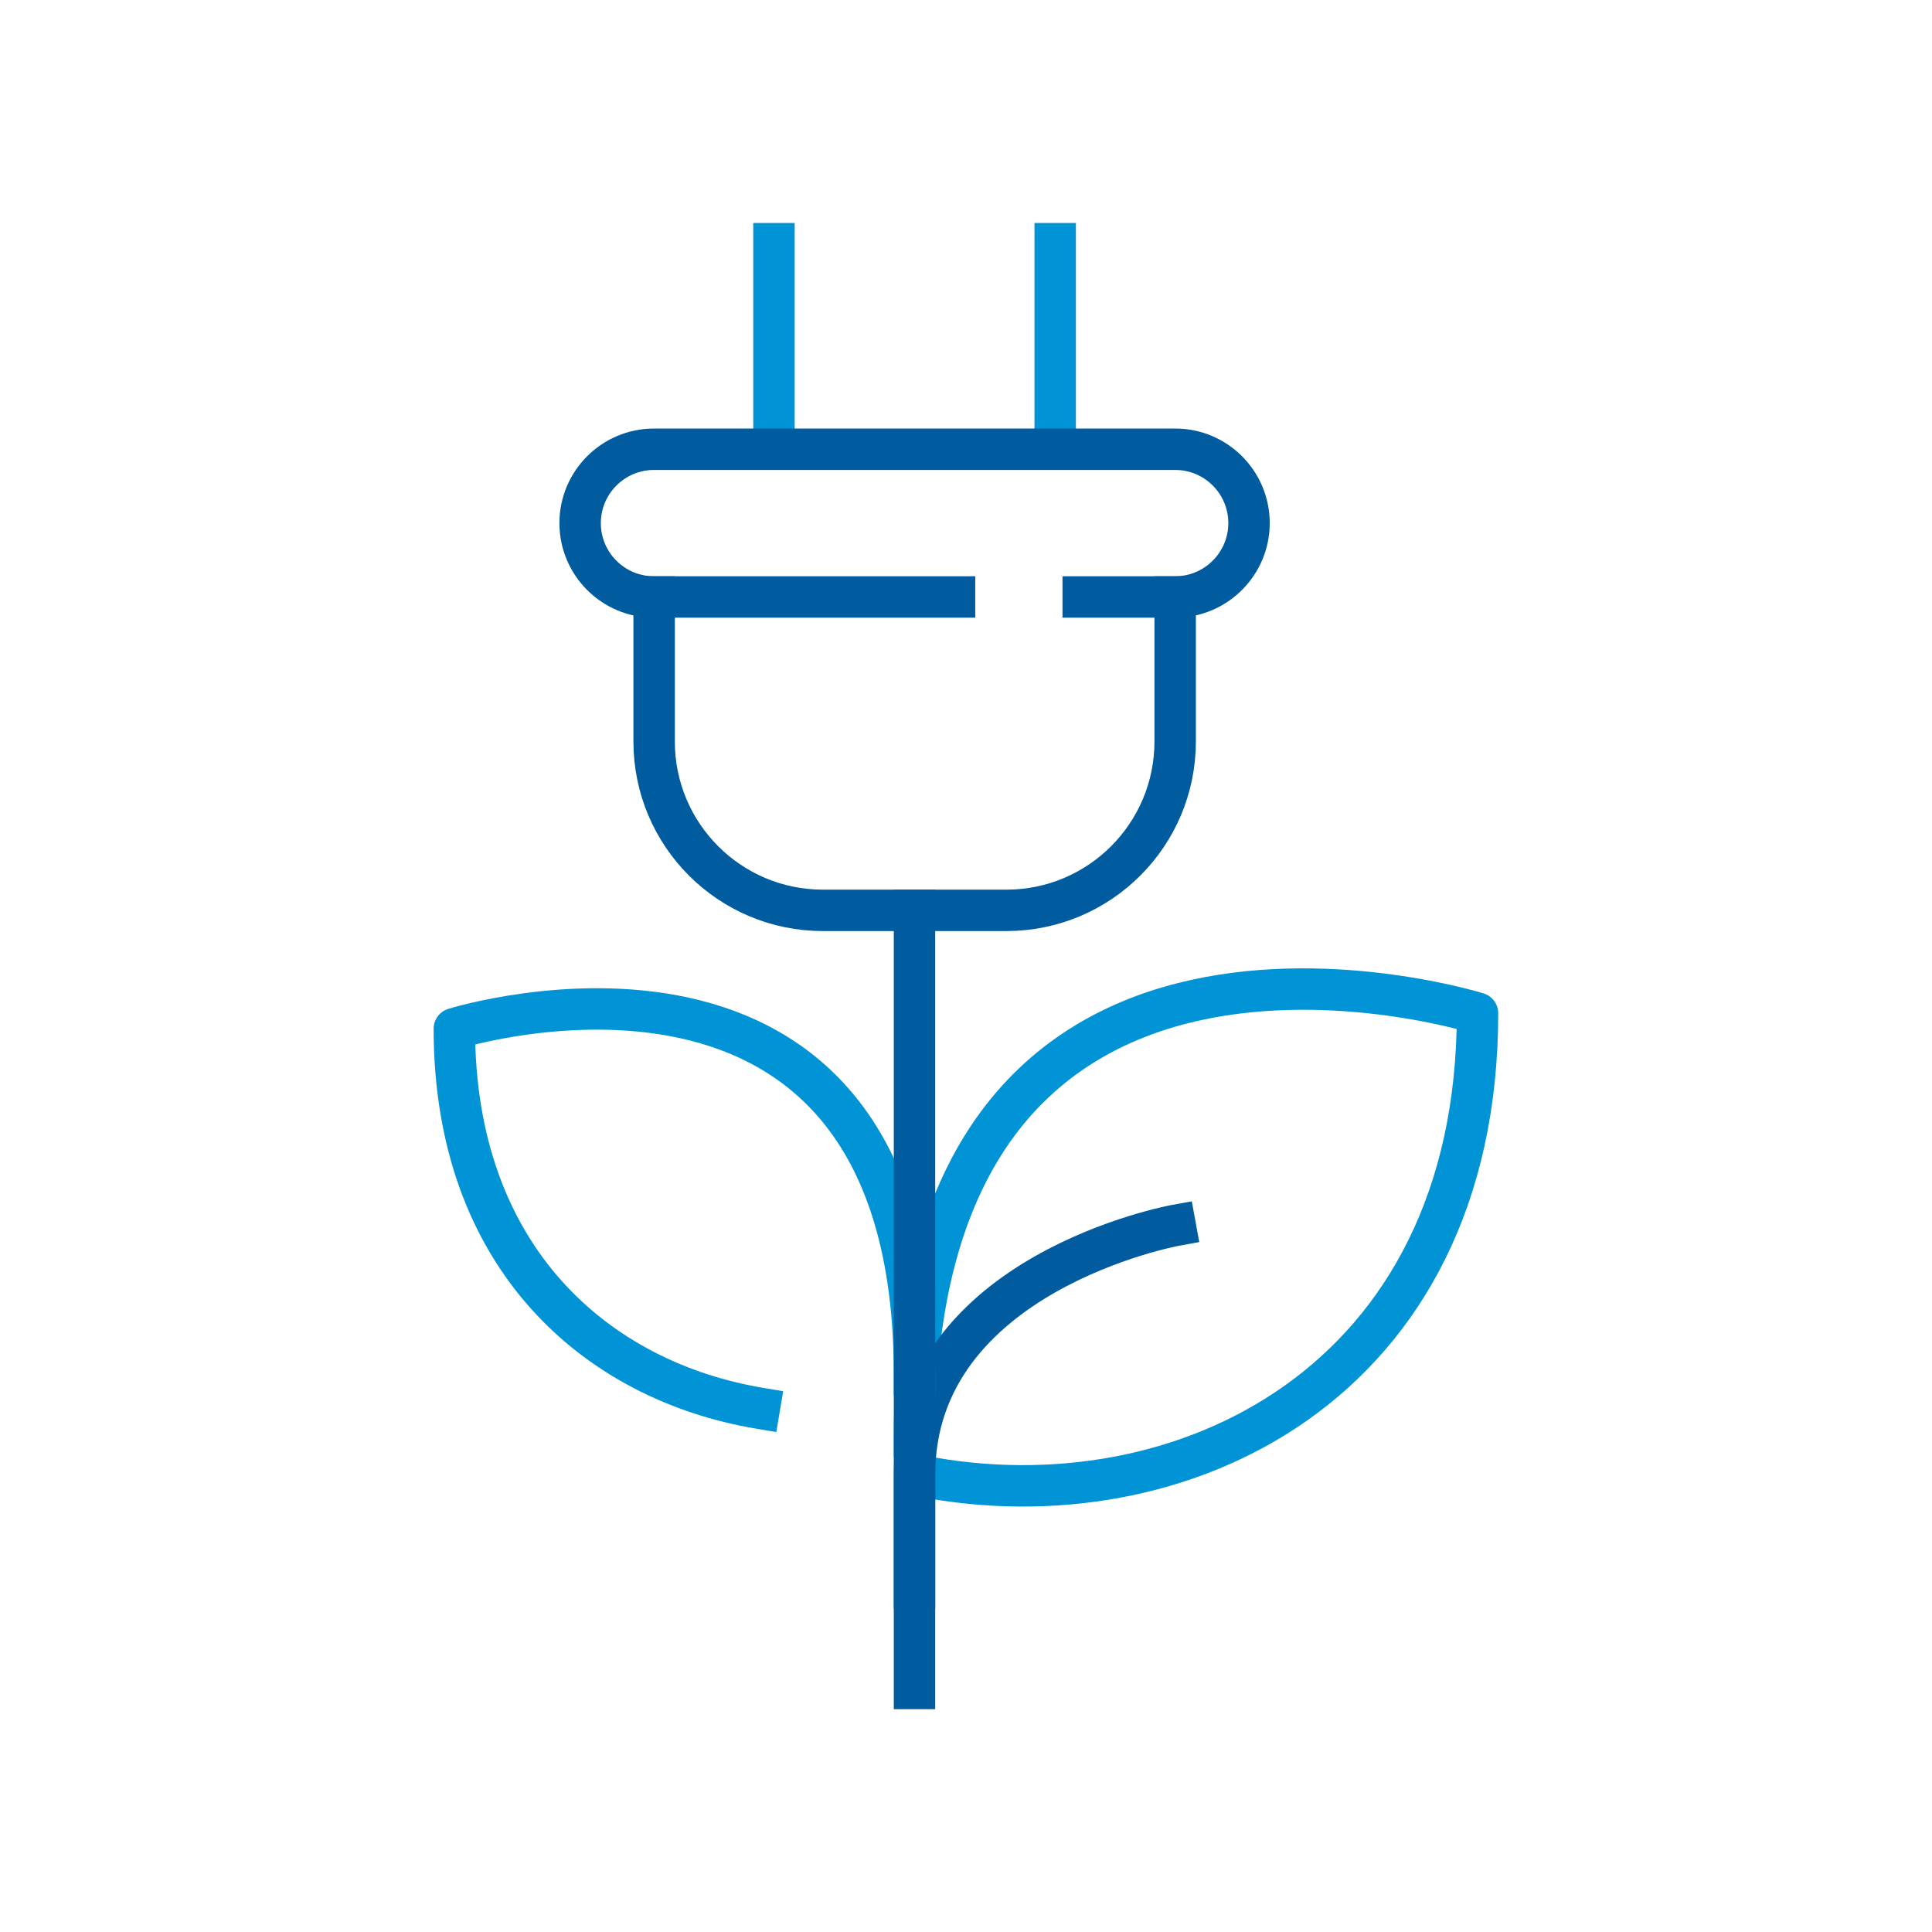
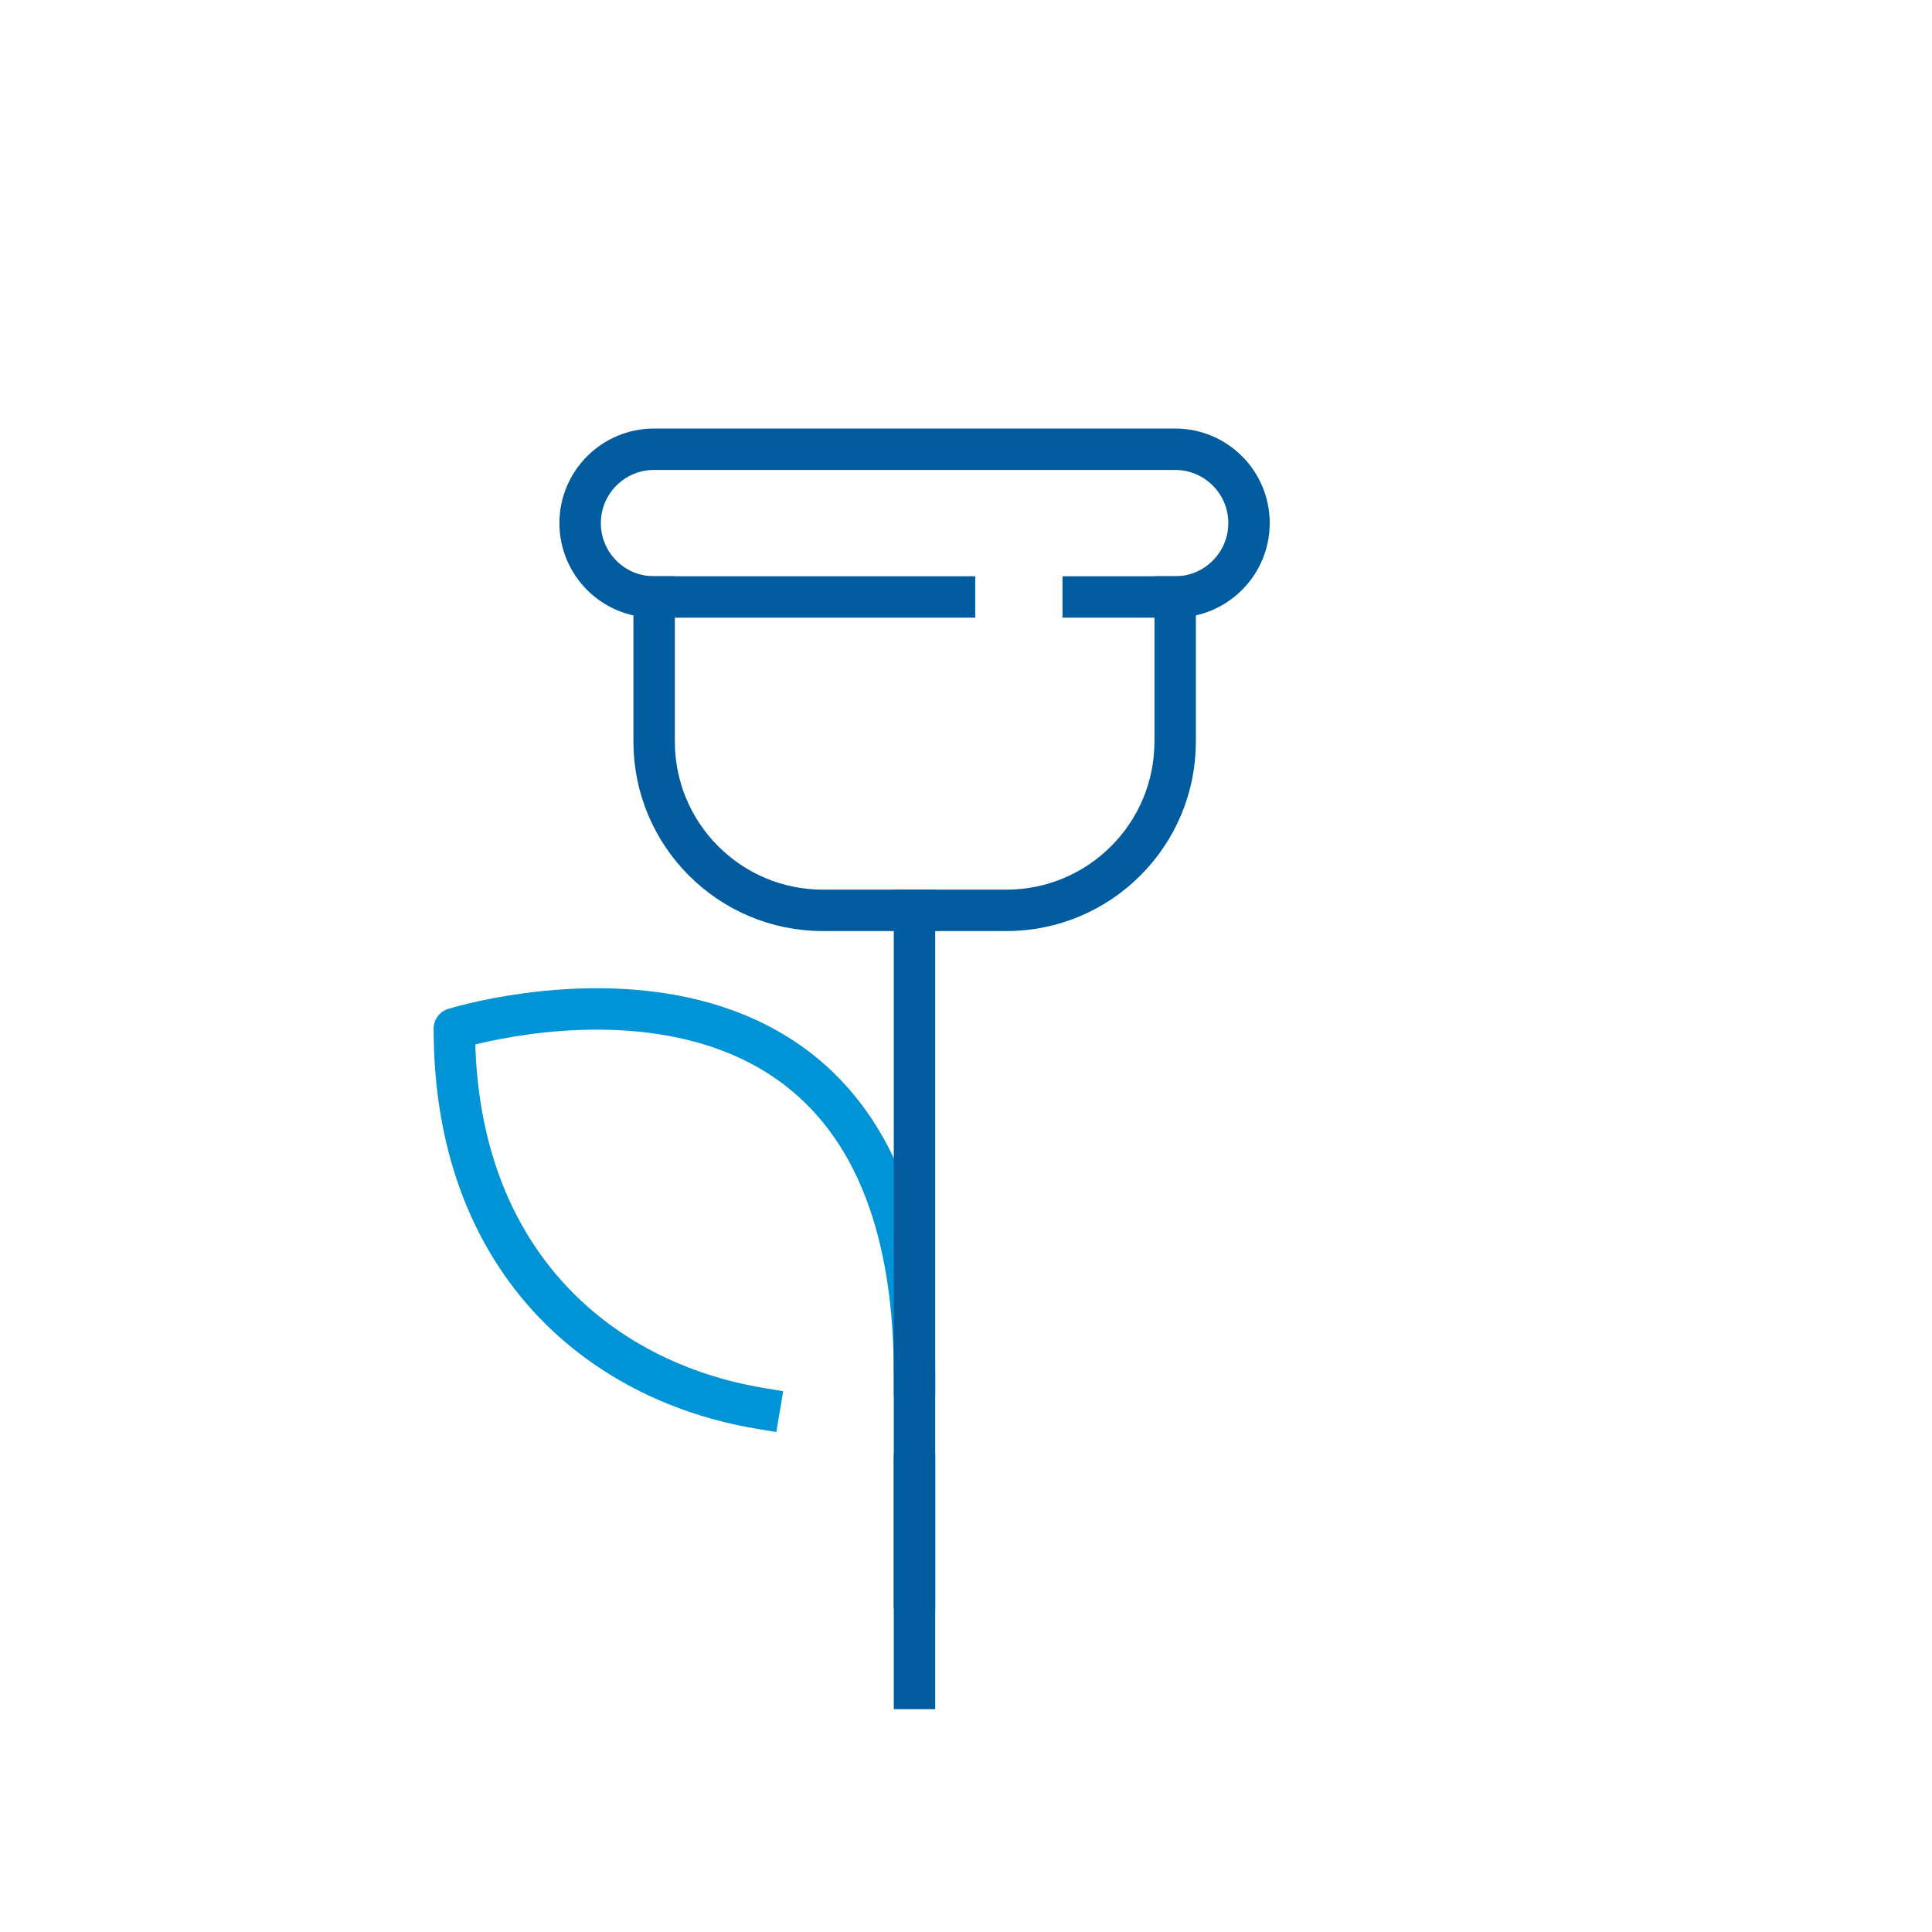
<svg xmlns="http://www.w3.org/2000/svg" id="Layer_1" viewBox="0 0 139.94 139.94">
  <defs>
    <style>.cls-1{stroke:#0093d6;}.cls-1,.cls-2{fill:none;stroke-linecap:square;stroke-linejoin:round;stroke-width:3px;}.cls-2{stroke:#005c9f;}</style>
  </defs>
  <g>
-     <line class="cls-1" x1="56.06" y1="32.53" x2="56.06" y2="17.65" />
-     <line class="cls-1" x1="76.43" y1="32.53" x2="76.43" y2="17.65" />
-   </g>
+     </g>
  <path class="cls-2" d="m85.12,43.24v10.47c0,6.76-5.48,12.23-12.23,12.23h-13.28c-6.76,0-12.23-5.48-12.23-12.23v-10.47" />
-   <path class="cls-1" d="m66.72,106.91c18.75,3.66,40.3-6.64,40.3-33.52,0,0-40.78-12.76-40.78,30.65" />
-   <path class="cls-2" d="m66.24,115.02v-8.19c0-14.62,18.88-18.07,18.88-18.07" />
+   <path class="cls-2" d="m66.24,115.02v-8.19" />
  <path class="cls-2" d="m69.14,43.24h-21.77c-2.96,0-5.35-2.4-5.35-5.35s2.4-5.35,5.35-5.35h37.75c2.96,0,5.35,2.4,5.35,5.35s-2.4,5.35-5.35,5.35h-6.66" />
  <path class="cls-1" d="m55,102c-11.71-1.97-22.09-10.8-22.09-27.49,0,0,33.33-10.43,33.33,25.05" />
  <line class="cls-2" x1="66.24" y1="65.94" x2="66.24" y2="122.3" />
</svg>